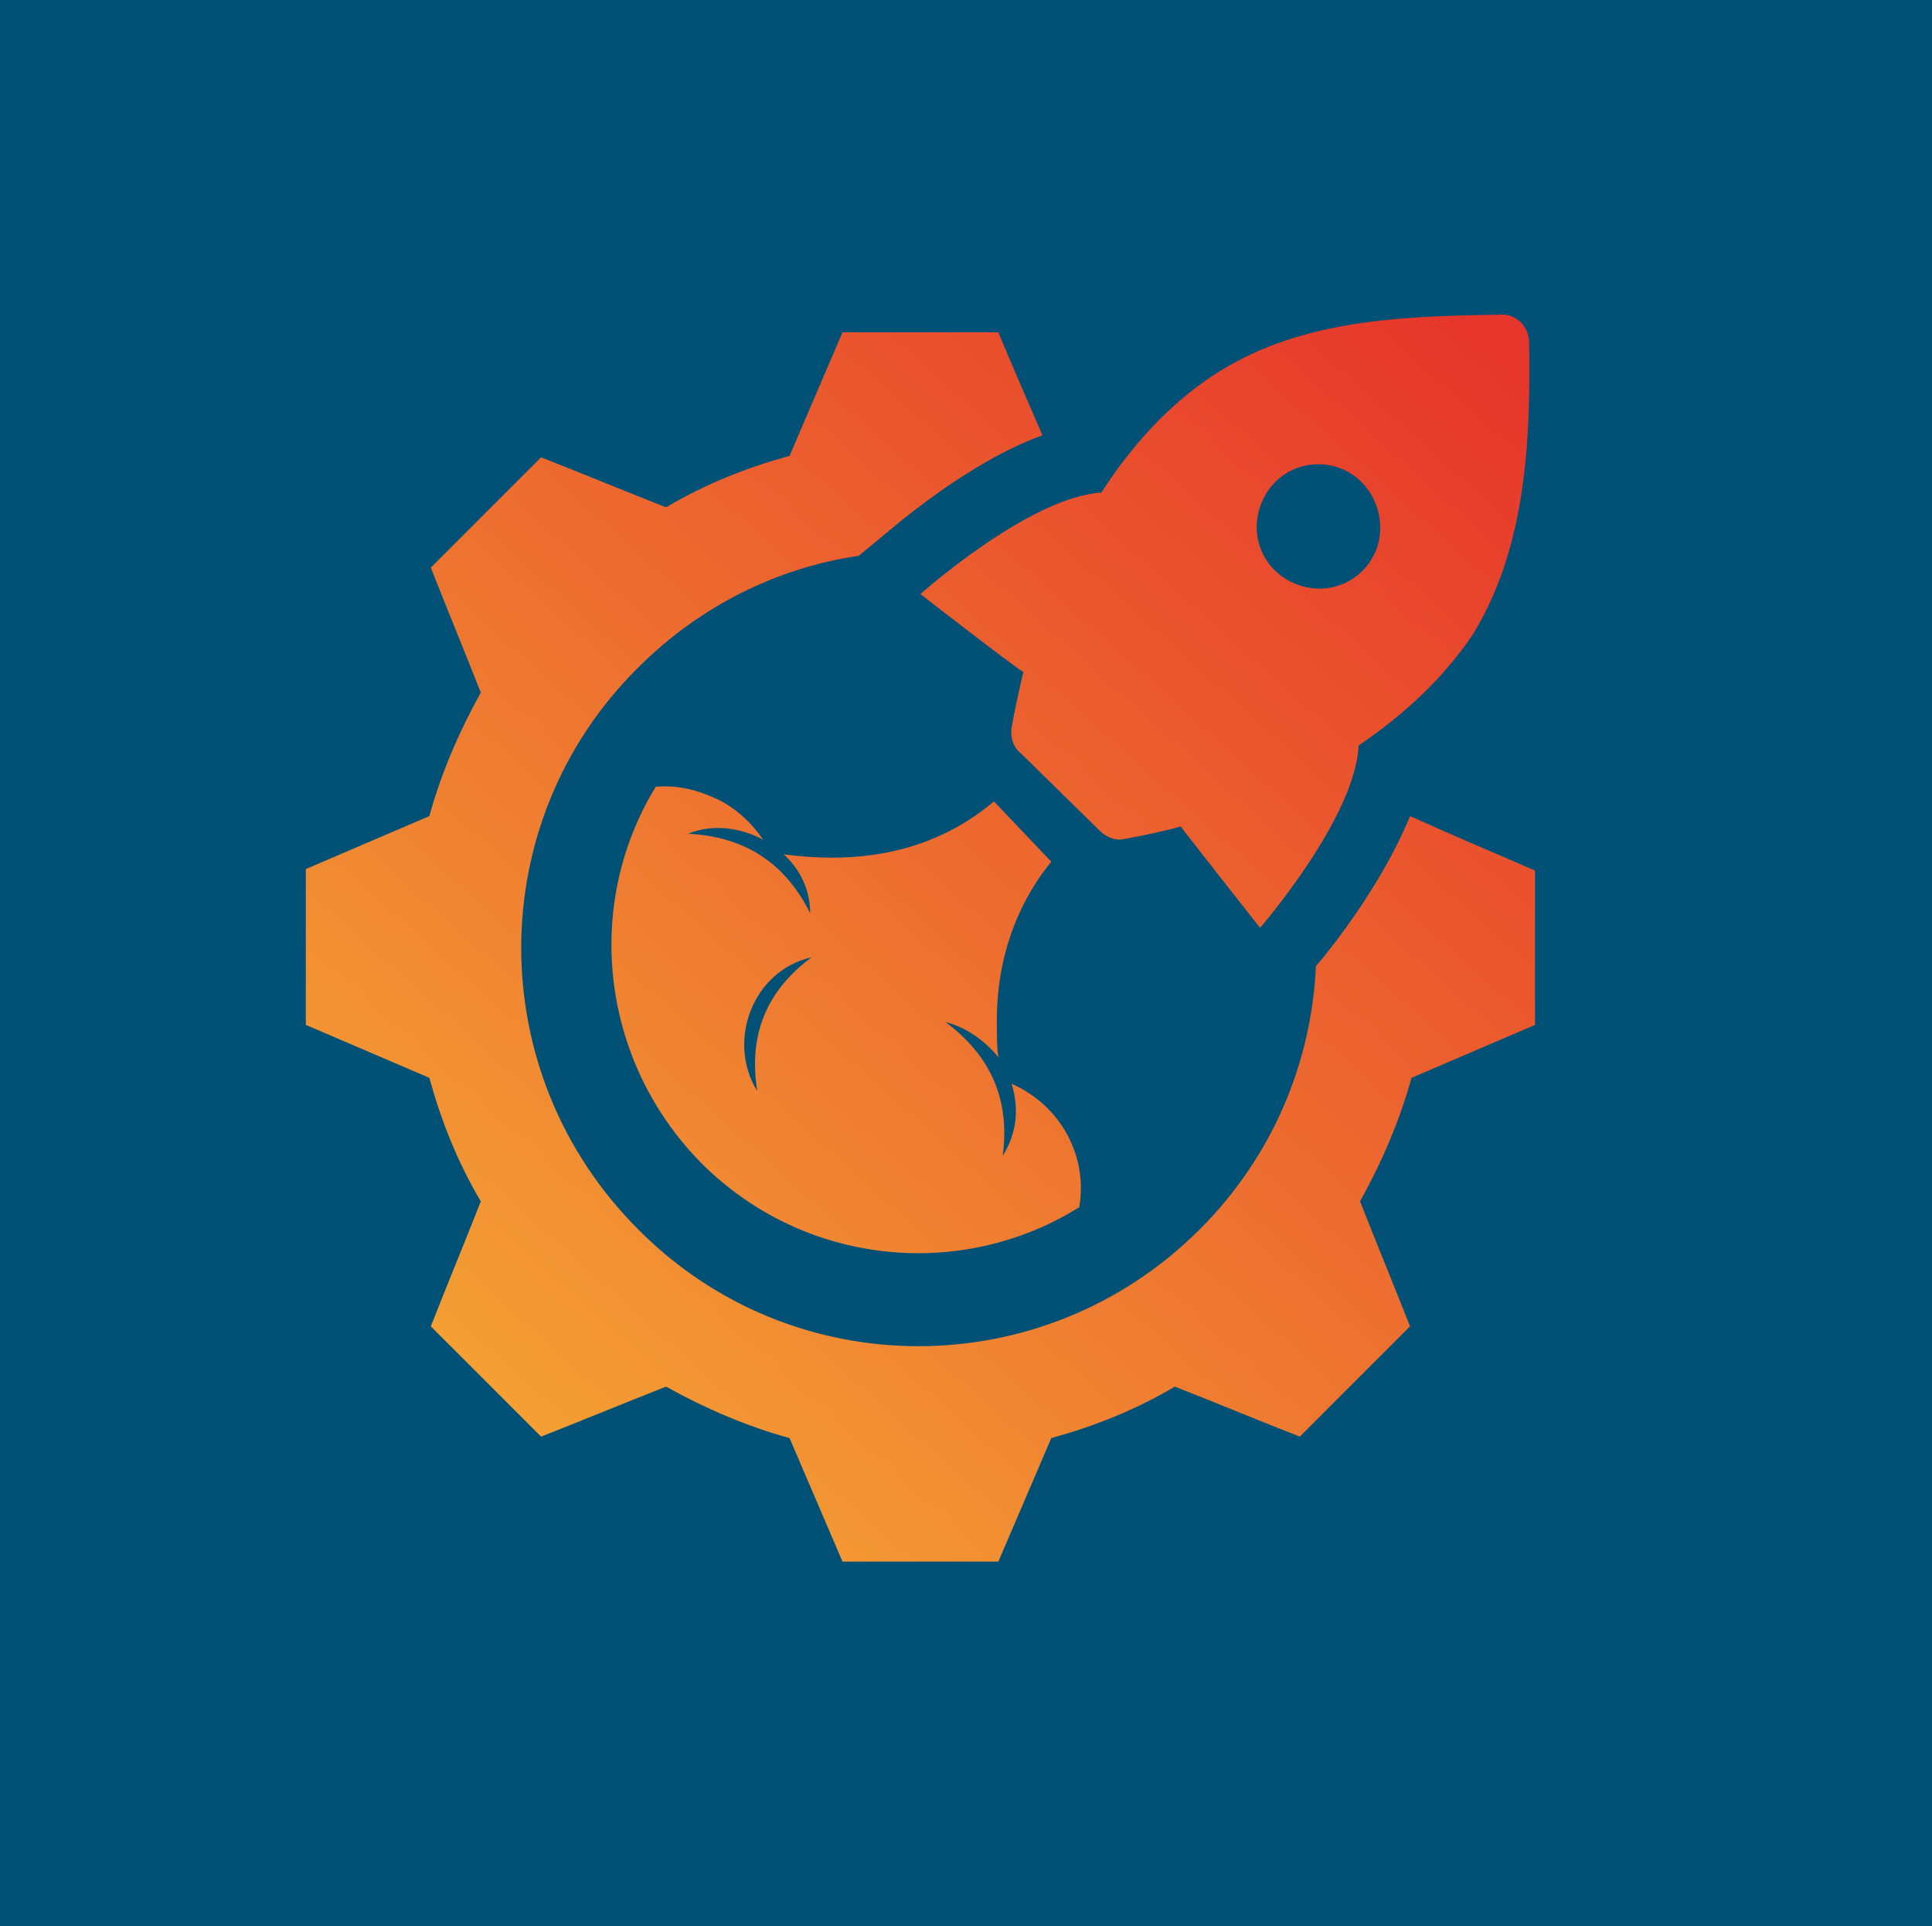
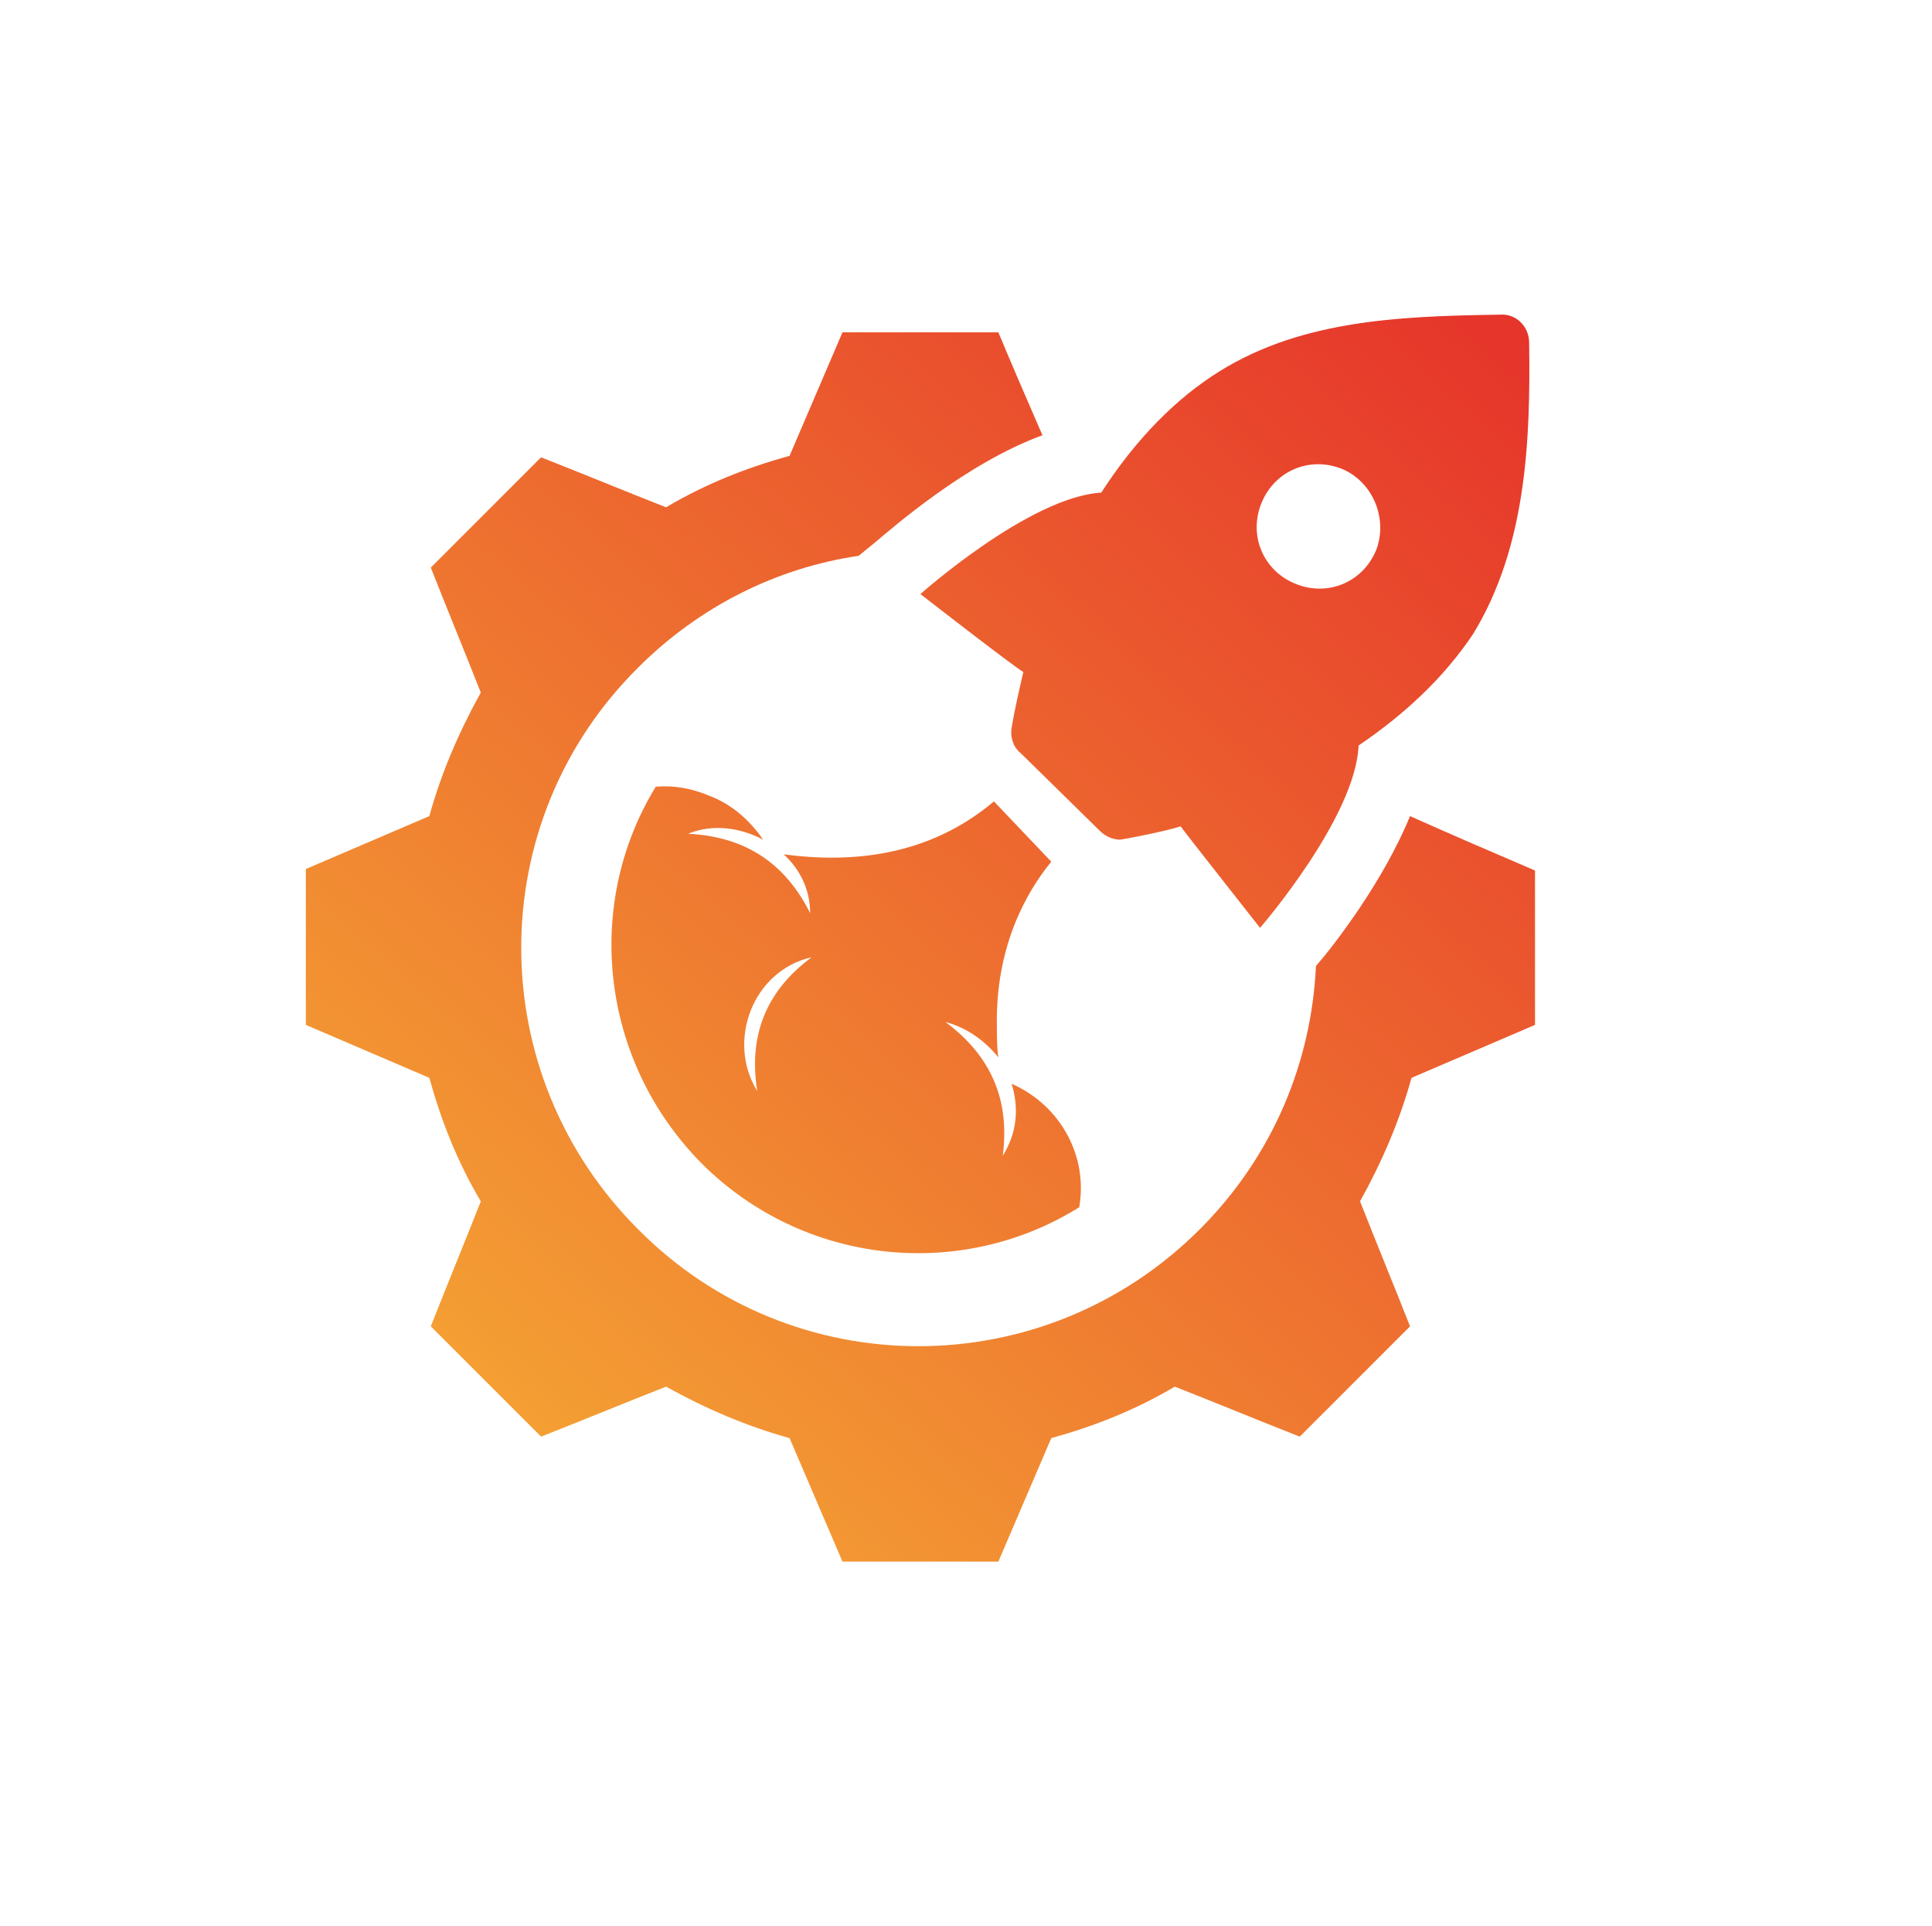
<svg xmlns="http://www.w3.org/2000/svg" version="1.1" id="Layer_1" x="0px" y="0px" viewBox="0 0 131.4 131" style="enable-background:new 0 0 131.4 131;" xml:space="preserve">
  <style type="text/css">
	.st0{fill:#015076;}
	.st1{fill:url(#SVGID_1_);}
	.st2{fill:url(#SVGID_00000107555407024560246960000006967592064446130105_);}
	.st3{fill:url(#SVGID_00000067926111049818375910000017004416776260756096_);}
</style>
-   <rect y="-0.4" class="st0" width="131.4" height="131.4" />
  <g>
    <linearGradient id="SVGID_1_" gradientUnits="userSpaceOnUse" x1="100.752" y1="21.804" x2="23.746" y2="107.799">
      <stop offset="0" style="stop-color:#E6352B" />
      <stop offset="1" style="stop-color:#F6B035" />
    </linearGradient>
    <path class="st1" d="M95.9,55.5c-1.8,4.4-5.1,8.7-6.4,10.2c-0.3,6.5-2.9,12.9-7.9,17.9c-10.6,10.6-27.7,10.6-38.2,0   c-10.6-10.6-10.6-27.7,0-38.2c4.2-4.2,9.5-6.8,15-7.6l1.1-0.9c1.2-1,6.2-5.4,11.4-7.3c-1-2.3-2-4.6-3-7l-10.6,0   c-1.2,2.8-2.4,5.6-3.6,8.4c-2.9,0.8-5.7,1.9-8.4,3.5c-2.8-1.1-5.7-2.3-8.5-3.4l-7.5,7.5c1.1,2.8,2.3,5.7,3.4,8.5   c-1.5,2.7-2.7,5.5-3.5,8.4c-2.8,1.2-5.6,2.4-8.4,3.6v10.6c2.8,1.2,5.6,2.4,8.4,3.6c0.8,2.9,1.9,5.7,3.5,8.4   c-1.1,2.8-2.3,5.7-3.4,8.5l7.5,7.5c2.8-1.1,5.7-2.3,8.5-3.4c2.7,1.5,5.5,2.7,8.4,3.5c1.2,2.8,2.4,5.6,3.6,8.4l10.6,0   c1.2-2.8,2.4-5.6,3.6-8.4c2.9-0.8,5.7-1.9,8.4-3.5c2.8,1.1,5.7,2.3,8.5,3.4l7.5-7.5c-1.1-2.8-2.3-5.7-3.4-8.5   c1.5-2.7,2.7-5.5,3.5-8.4c2.8-1.2,5.6-2.4,8.4-3.6V59.2C101.6,58,98.8,56.8,95.9,55.5C96,55.5,96,55.5,95.9,55.5z" />
    <g>
      <g>
        <linearGradient id="SVGID_00000147903944028539408000000000668799335072361122_" gradientUnits="userSpaceOnUse" x1="100.567" y1="21.638" x2="23.561" y2="107.634">
          <stop offset="0" style="stop-color:#E6352B" />
          <stop offset="1" style="stop-color:#F6B035" />
        </linearGradient>
        <path style="fill:url(#SVGID_00000147903944028539408000000000668799335072361122_);" d="M68.8,73.7c0.5,1.6,0.4,3.3-0.6,4.9     c0.5-3.8-0.8-6.8-3.9-9.1c1.5,0.4,2.7,1.3,3.6,2.4c-0.1-0.7-0.1-1.4-0.1-2.1c-0.1-5.3,1.9-9,3.7-11.2l-3.9-4.1     c-4.5,3.8-9.8,4.2-14.3,3.6c1.1,1,1.8,2.4,1.8,4c-1.7-3.4-4.4-5.2-8.3-5.4c1.7-0.7,3.6-0.4,5.1,0.4c-0.9-1.3-2.1-2.4-3.7-3     c-1.2-0.5-2.4-0.7-3.6-0.6c-4.9,8-3.8,18.6,3.1,25.6c7,7,17.7,8,25.7,3C74,78.7,72.2,75.2,68.8,73.7z M51.5,74.2     c-2.1-3.4-0.3-8.2,3.7-9.1C52.1,67.4,50.9,70.4,51.5,74.2z" />
        <linearGradient id="SVGID_00000052824921844558190530000006535532800756065957_" gradientUnits="userSpaceOnUse" x1="100.821" y1="21.866" x2="23.816" y2="107.862">
          <stop offset="0" style="stop-color:#E6352B" />
          <stop offset="1" style="stop-color:#F6B035" />
        </linearGradient>
        <path style="fill:url(#SVGID_00000052824921844558190530000006535532800756065957_);" d="M104,23.3c0-1.1-0.9-2-2-1.9     c-7.1,0.1-13.9,0.4-19.6,4.2c-3,2-5.5,4.8-7.5,7.9c-4.9,0.3-12.3,6.9-12.3,6.9s6.3,4.9,7,5.3c-0.3,1.3-0.6,2.6-0.8,3.8     c-0.1,0.6,0.1,1.3,0.6,1.7l5.4,5.3c0.4,0.4,0.9,0.6,1.4,0.6c0.1,0,2.8-0.5,4.1-0.9c0.2,0.3,5.4,6.9,5.4,6.9s6.5-7.5,6.7-12.4     c3.1-2.1,5.8-4.6,7.8-7.6C103.8,37.2,104.1,30,104,23.3z M93.6,37.4c-0.9,2.2-3.3,3.2-5.5,2.3c-2.2-0.9-3.2-3.3-2.3-5.5     c0.9-2.2,3.3-3.2,5.5-2.3C93.4,32.8,94.4,35.3,93.6,37.4z" />
      </g>
    </g>
  </g>
</svg>